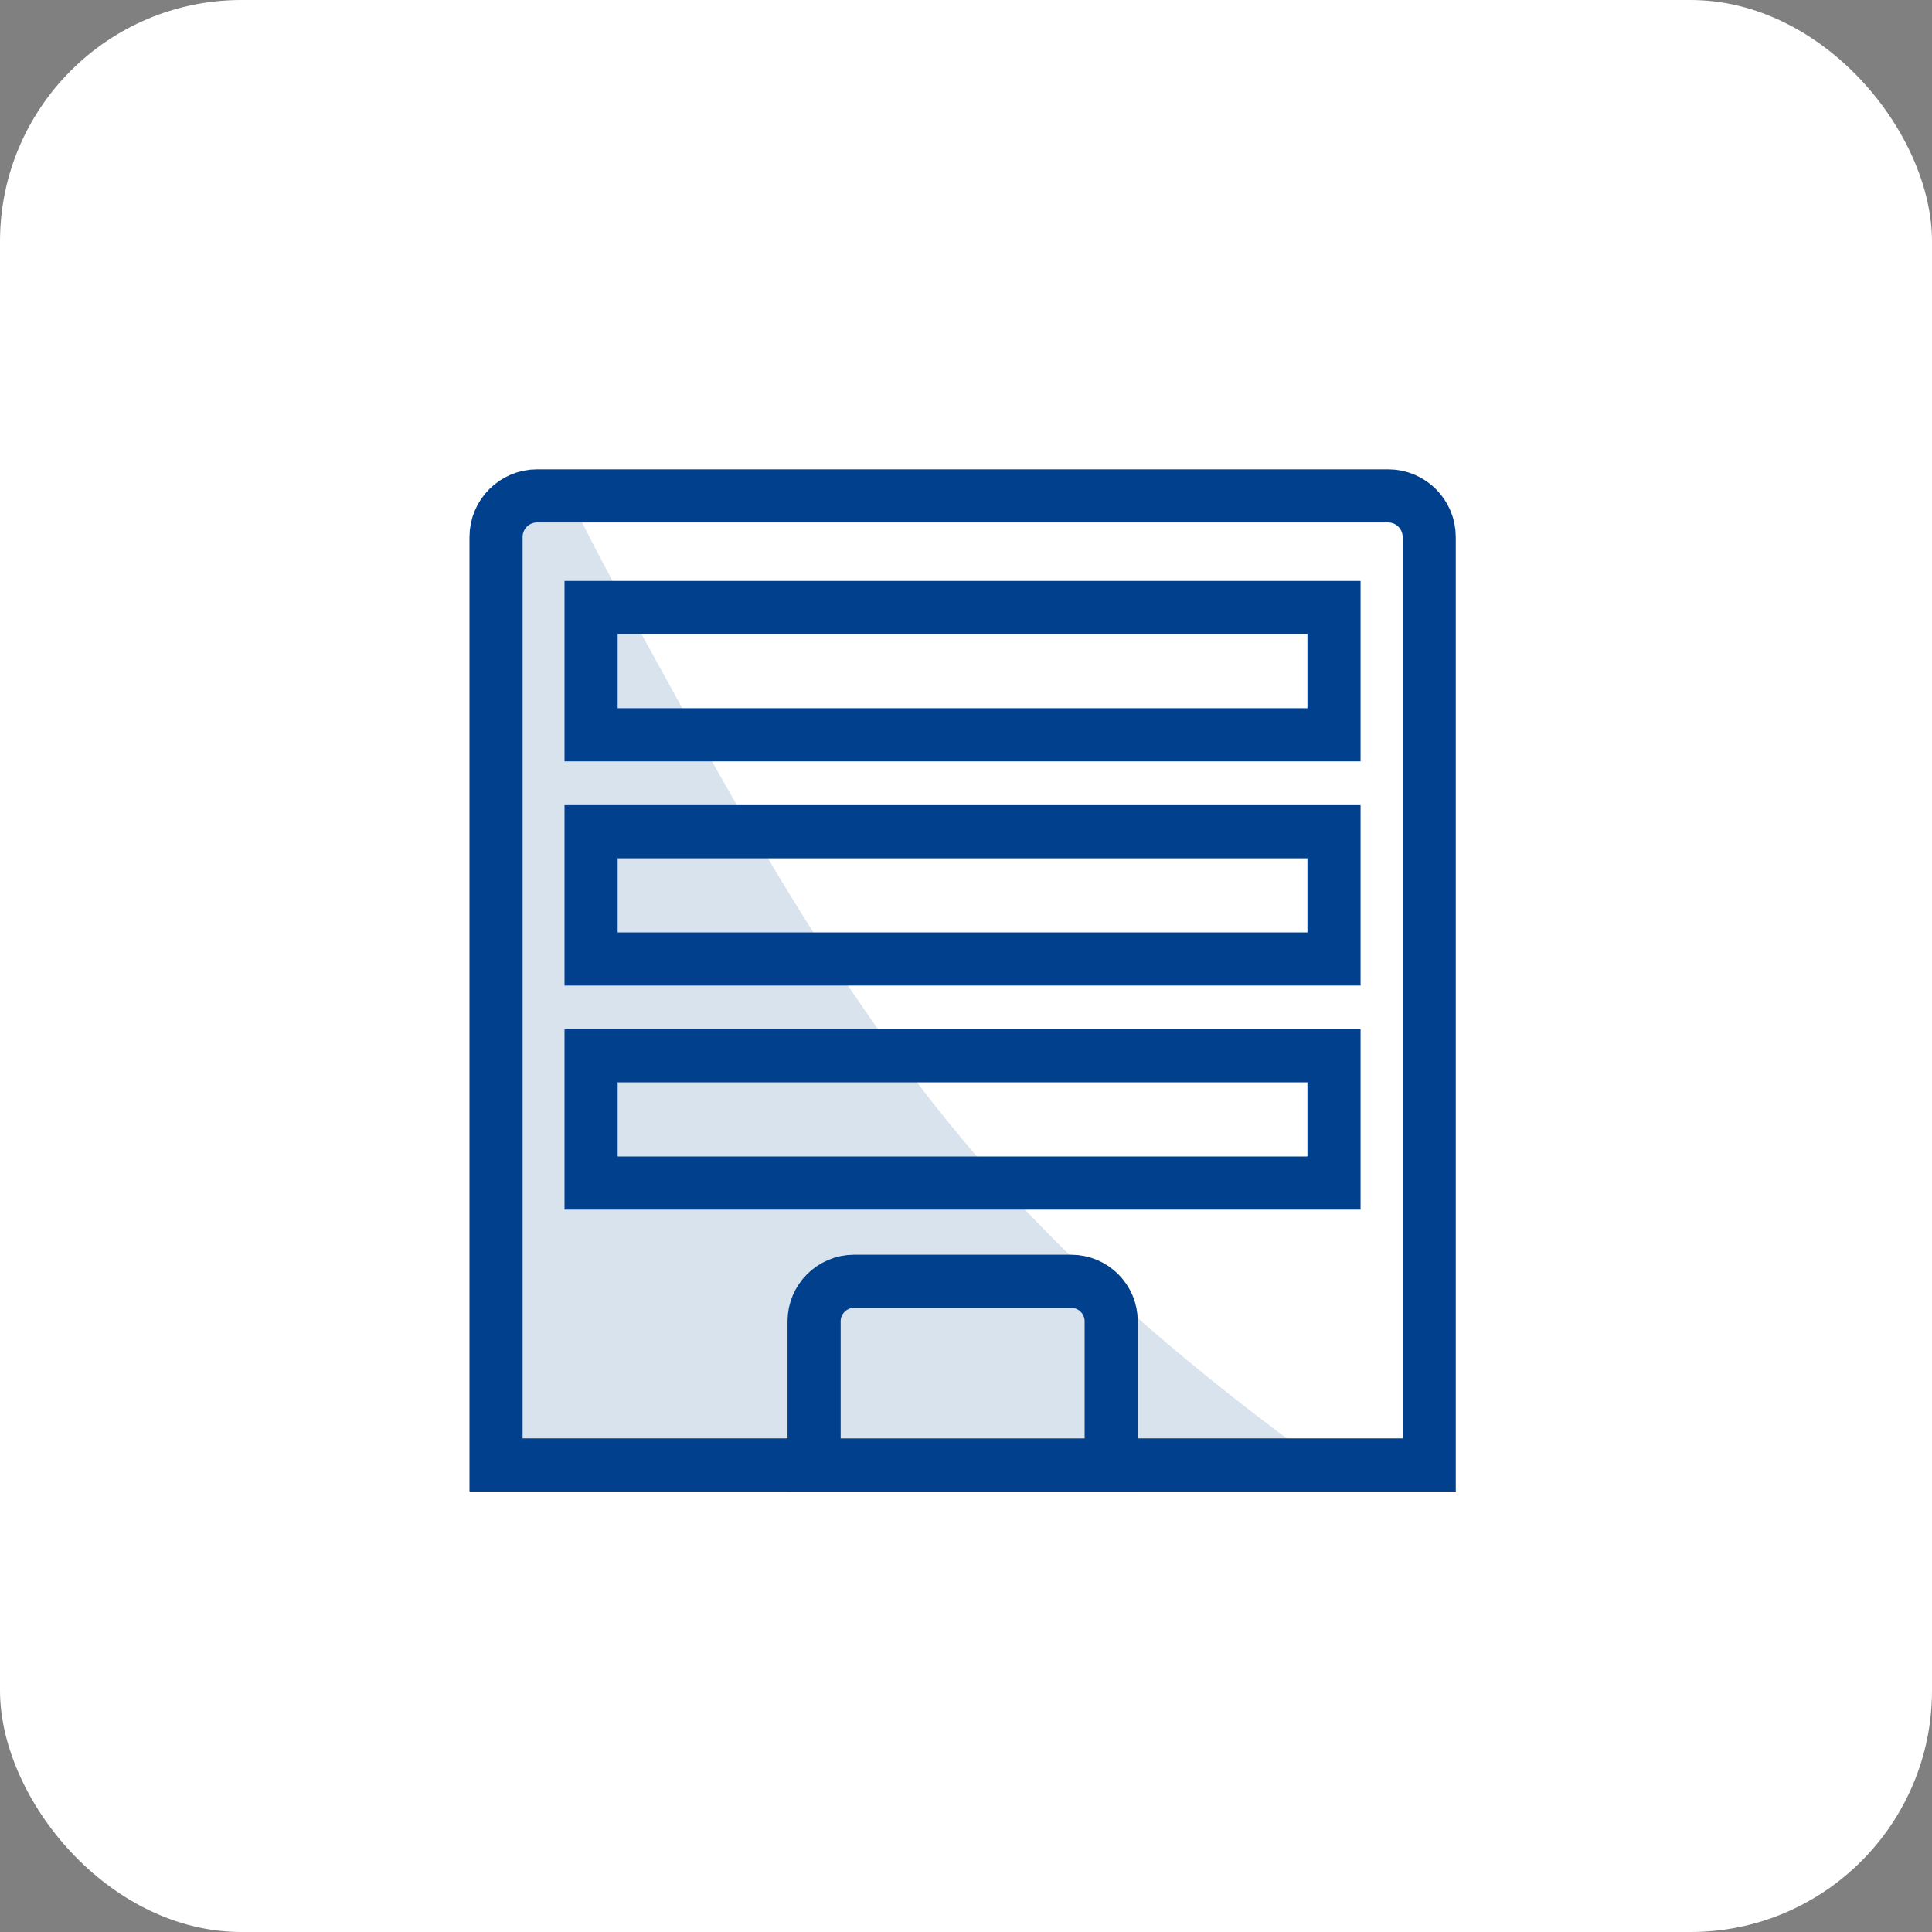
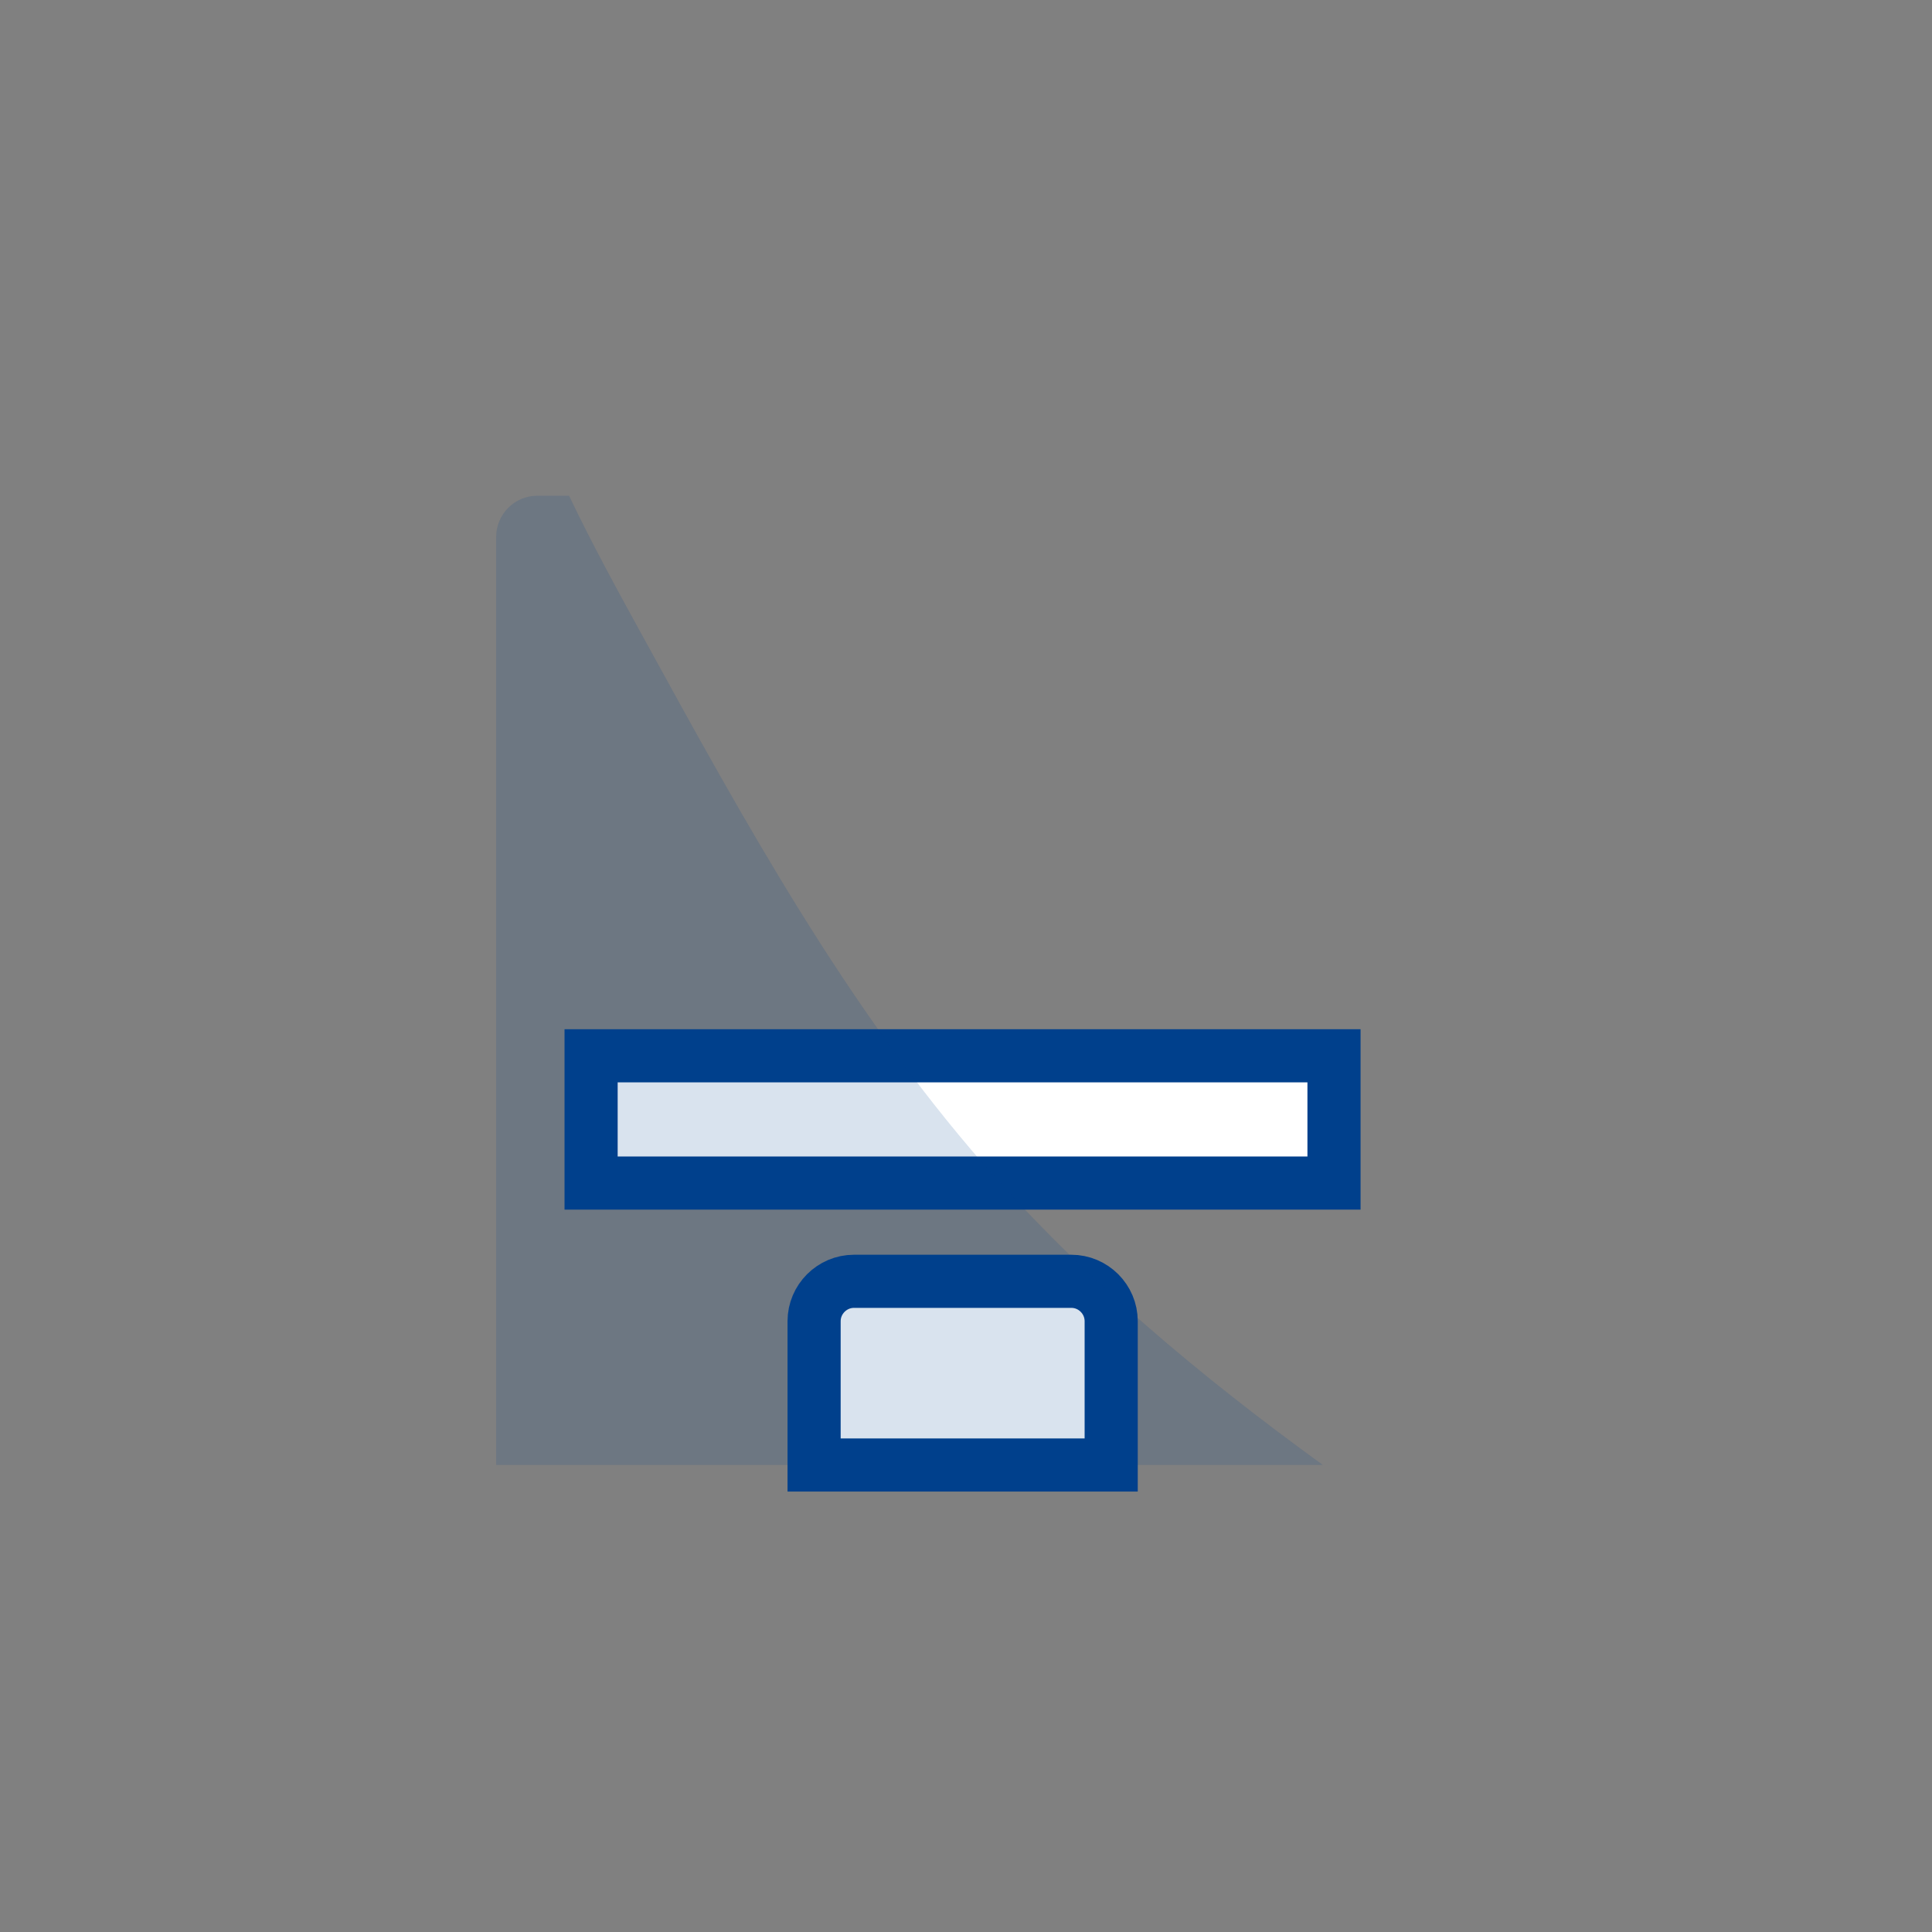
<svg xmlns="http://www.w3.org/2000/svg" width="40" height="40" viewBox="0 0 40 40" fill="none">
  <rect x="0" y="0" width="40" height="40" fill="#808080" stroke="none" />
-   <rect width="40" height="40" rx="5" fill="white" />
-   <path d="M11.119 10.267H28.741C29.209 10.267 29.59 10.648 29.59 11.117V30.33H10.27V11.117C10.27 10.648 10.651 10.267 11.119 10.267Z" fill="white" stroke="#00408C" stroke-width="1.1" stroke-miterlimit="10" />
-   <path d="M27.619 12.578H12.238V15.213H27.619V12.578Z" fill="white" stroke="#00408C" stroke-width="1.1" stroke-miterlimit="10" />
-   <path d="M27.619 17.22H12.238V19.855H27.619V17.22Z" fill="white" stroke="#00408C" stroke-width="1.1" stroke-miterlimit="10" />
  <path d="M27.619 21.859H12.238V24.494H27.619V21.859Z" fill="white" stroke="#00408C" stroke-width="1.1" stroke-miterlimit="10" />
  <path d="M17.681 26.528H22.18C22.635 26.528 23.006 26.9 23.006 27.354V30.331H16.855V27.354C16.855 26.9 17.227 26.528 17.681 26.528Z" fill="white" stroke="#00408C" stroke-width="1.1" stroke-miterlimit="10" />
  <g style="mix-blend-mode:darken" opacity="0.15">
    <path d="M27.387 30.33H10.273V11.113C10.273 10.652 10.651 10.264 11.123 10.264H11.782C12.26 11.267 12.795 12.244 13.334 13.223C15.417 17.02 17.521 20.846 20.37 24.11C22.437 26.474 24.845 28.488 27.387 30.33Z" fill="#00408C" />
  </g>
</svg>